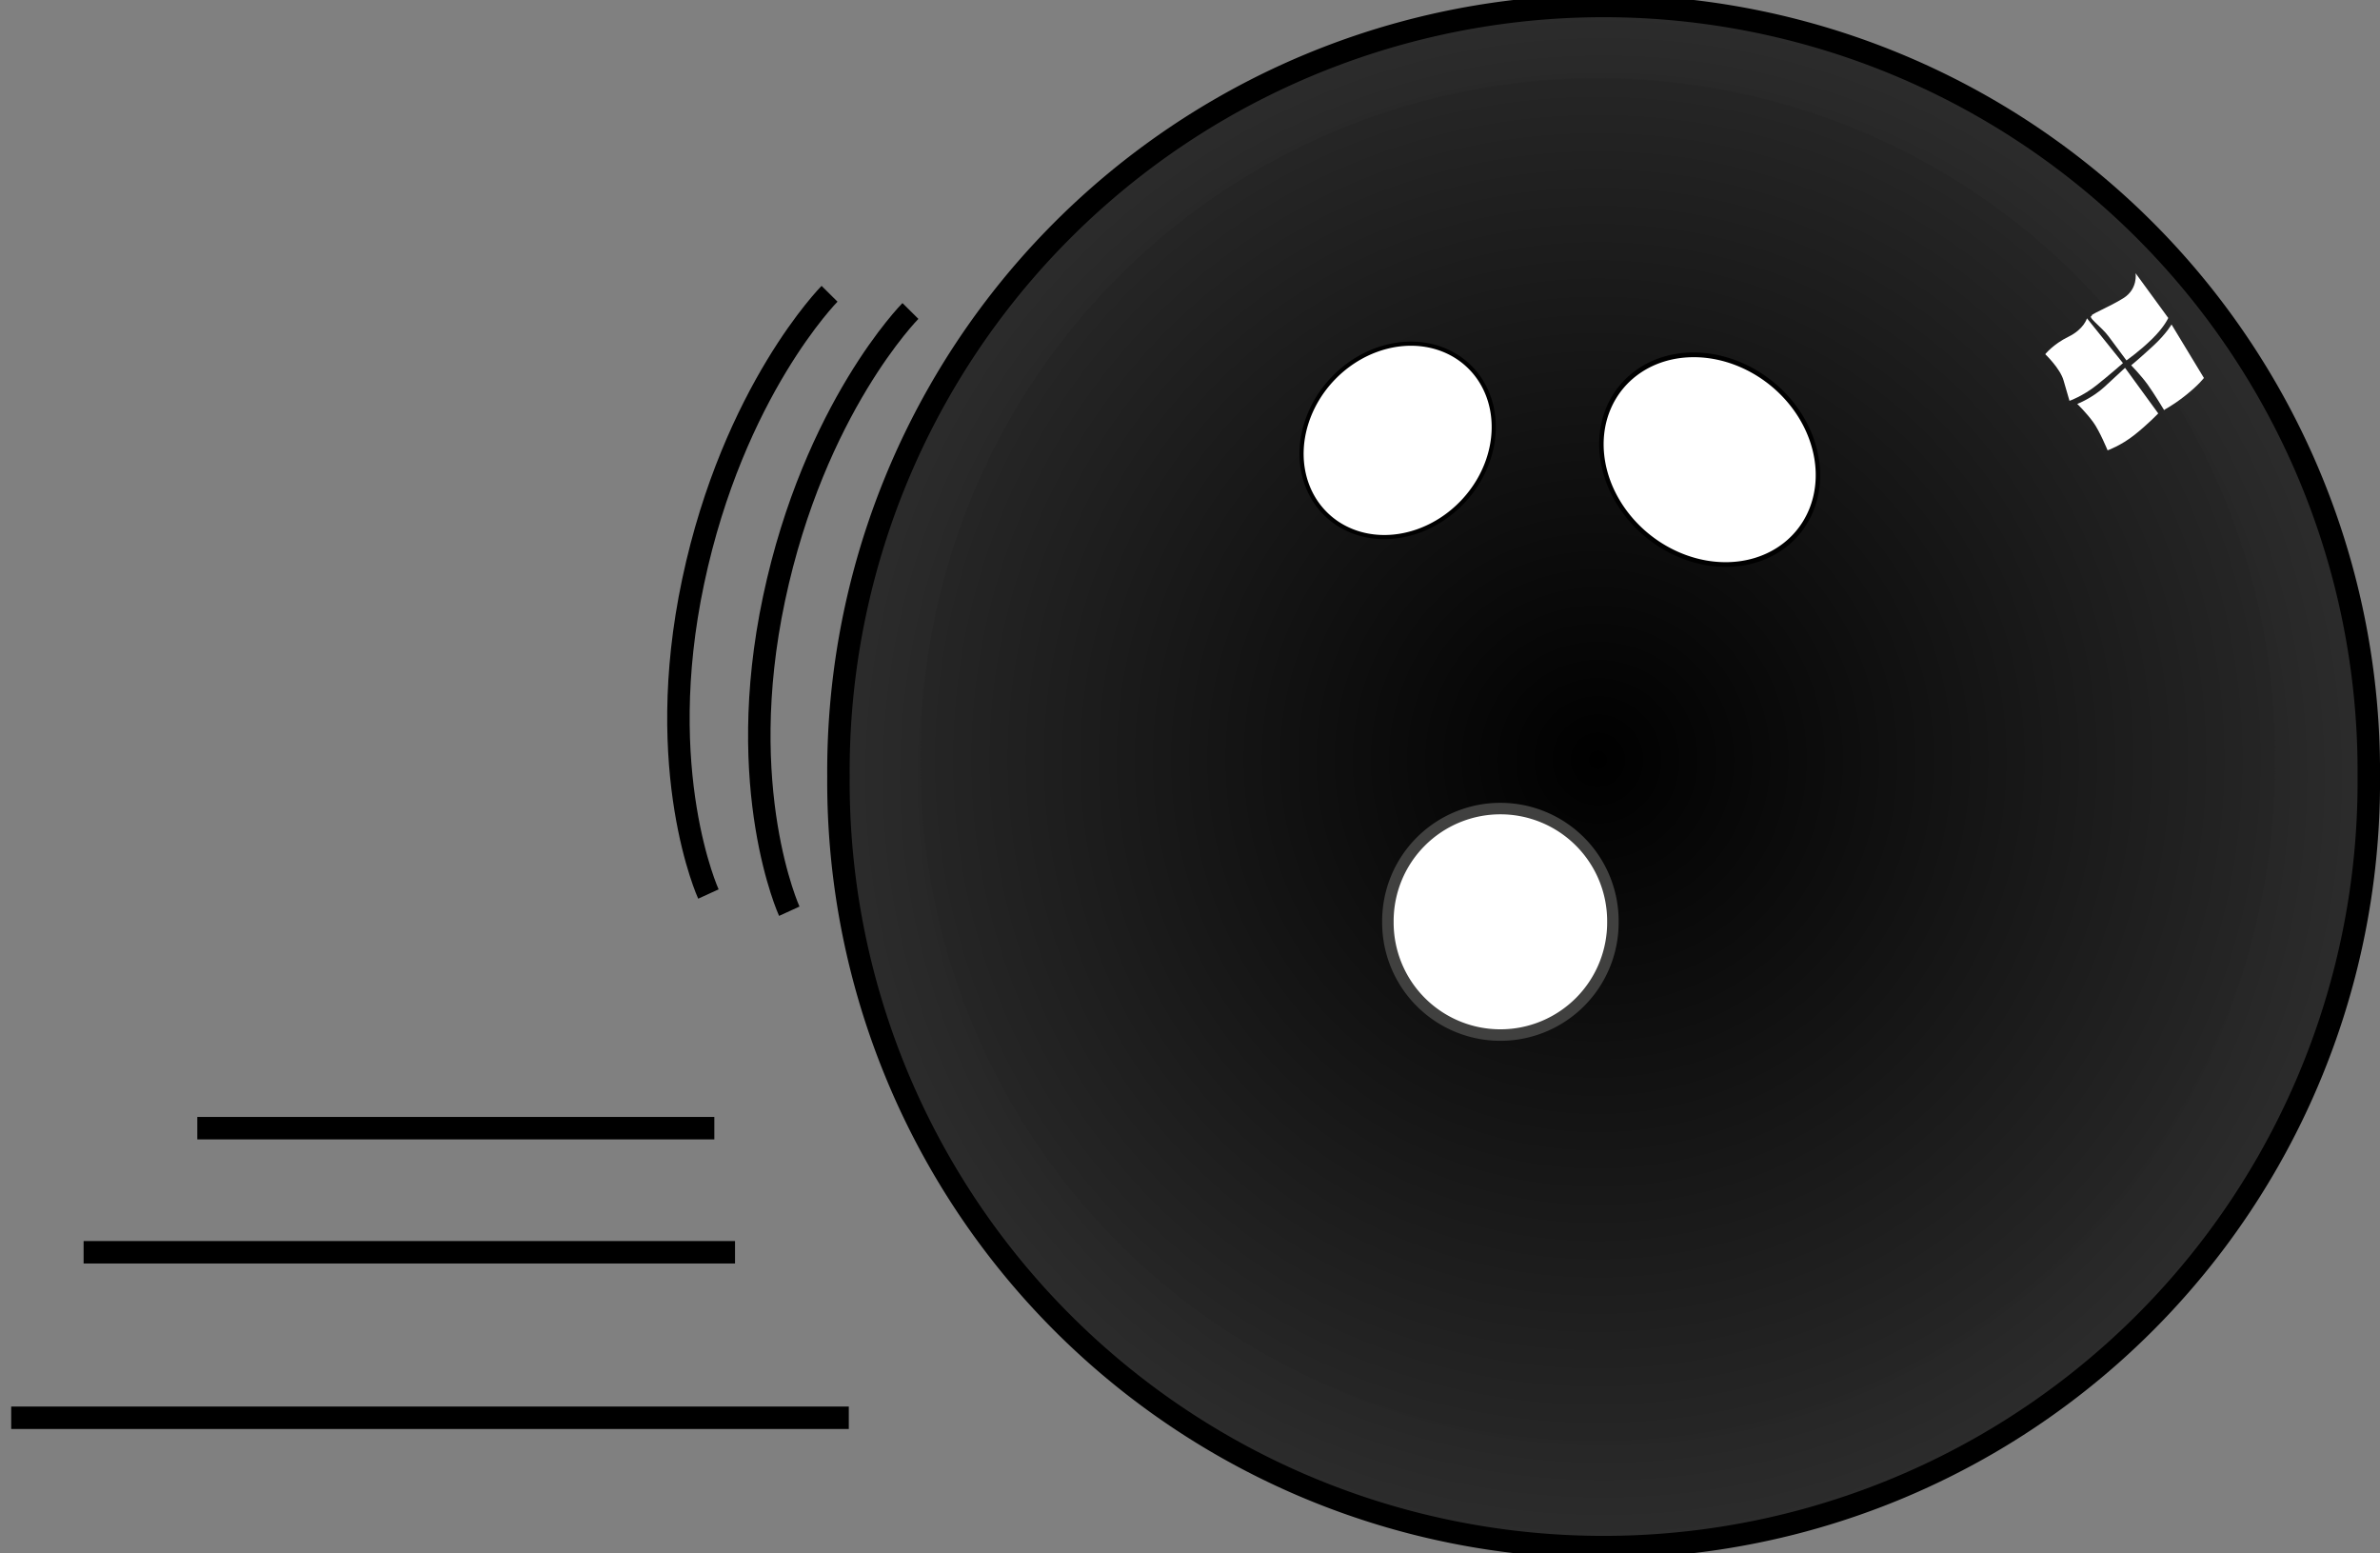
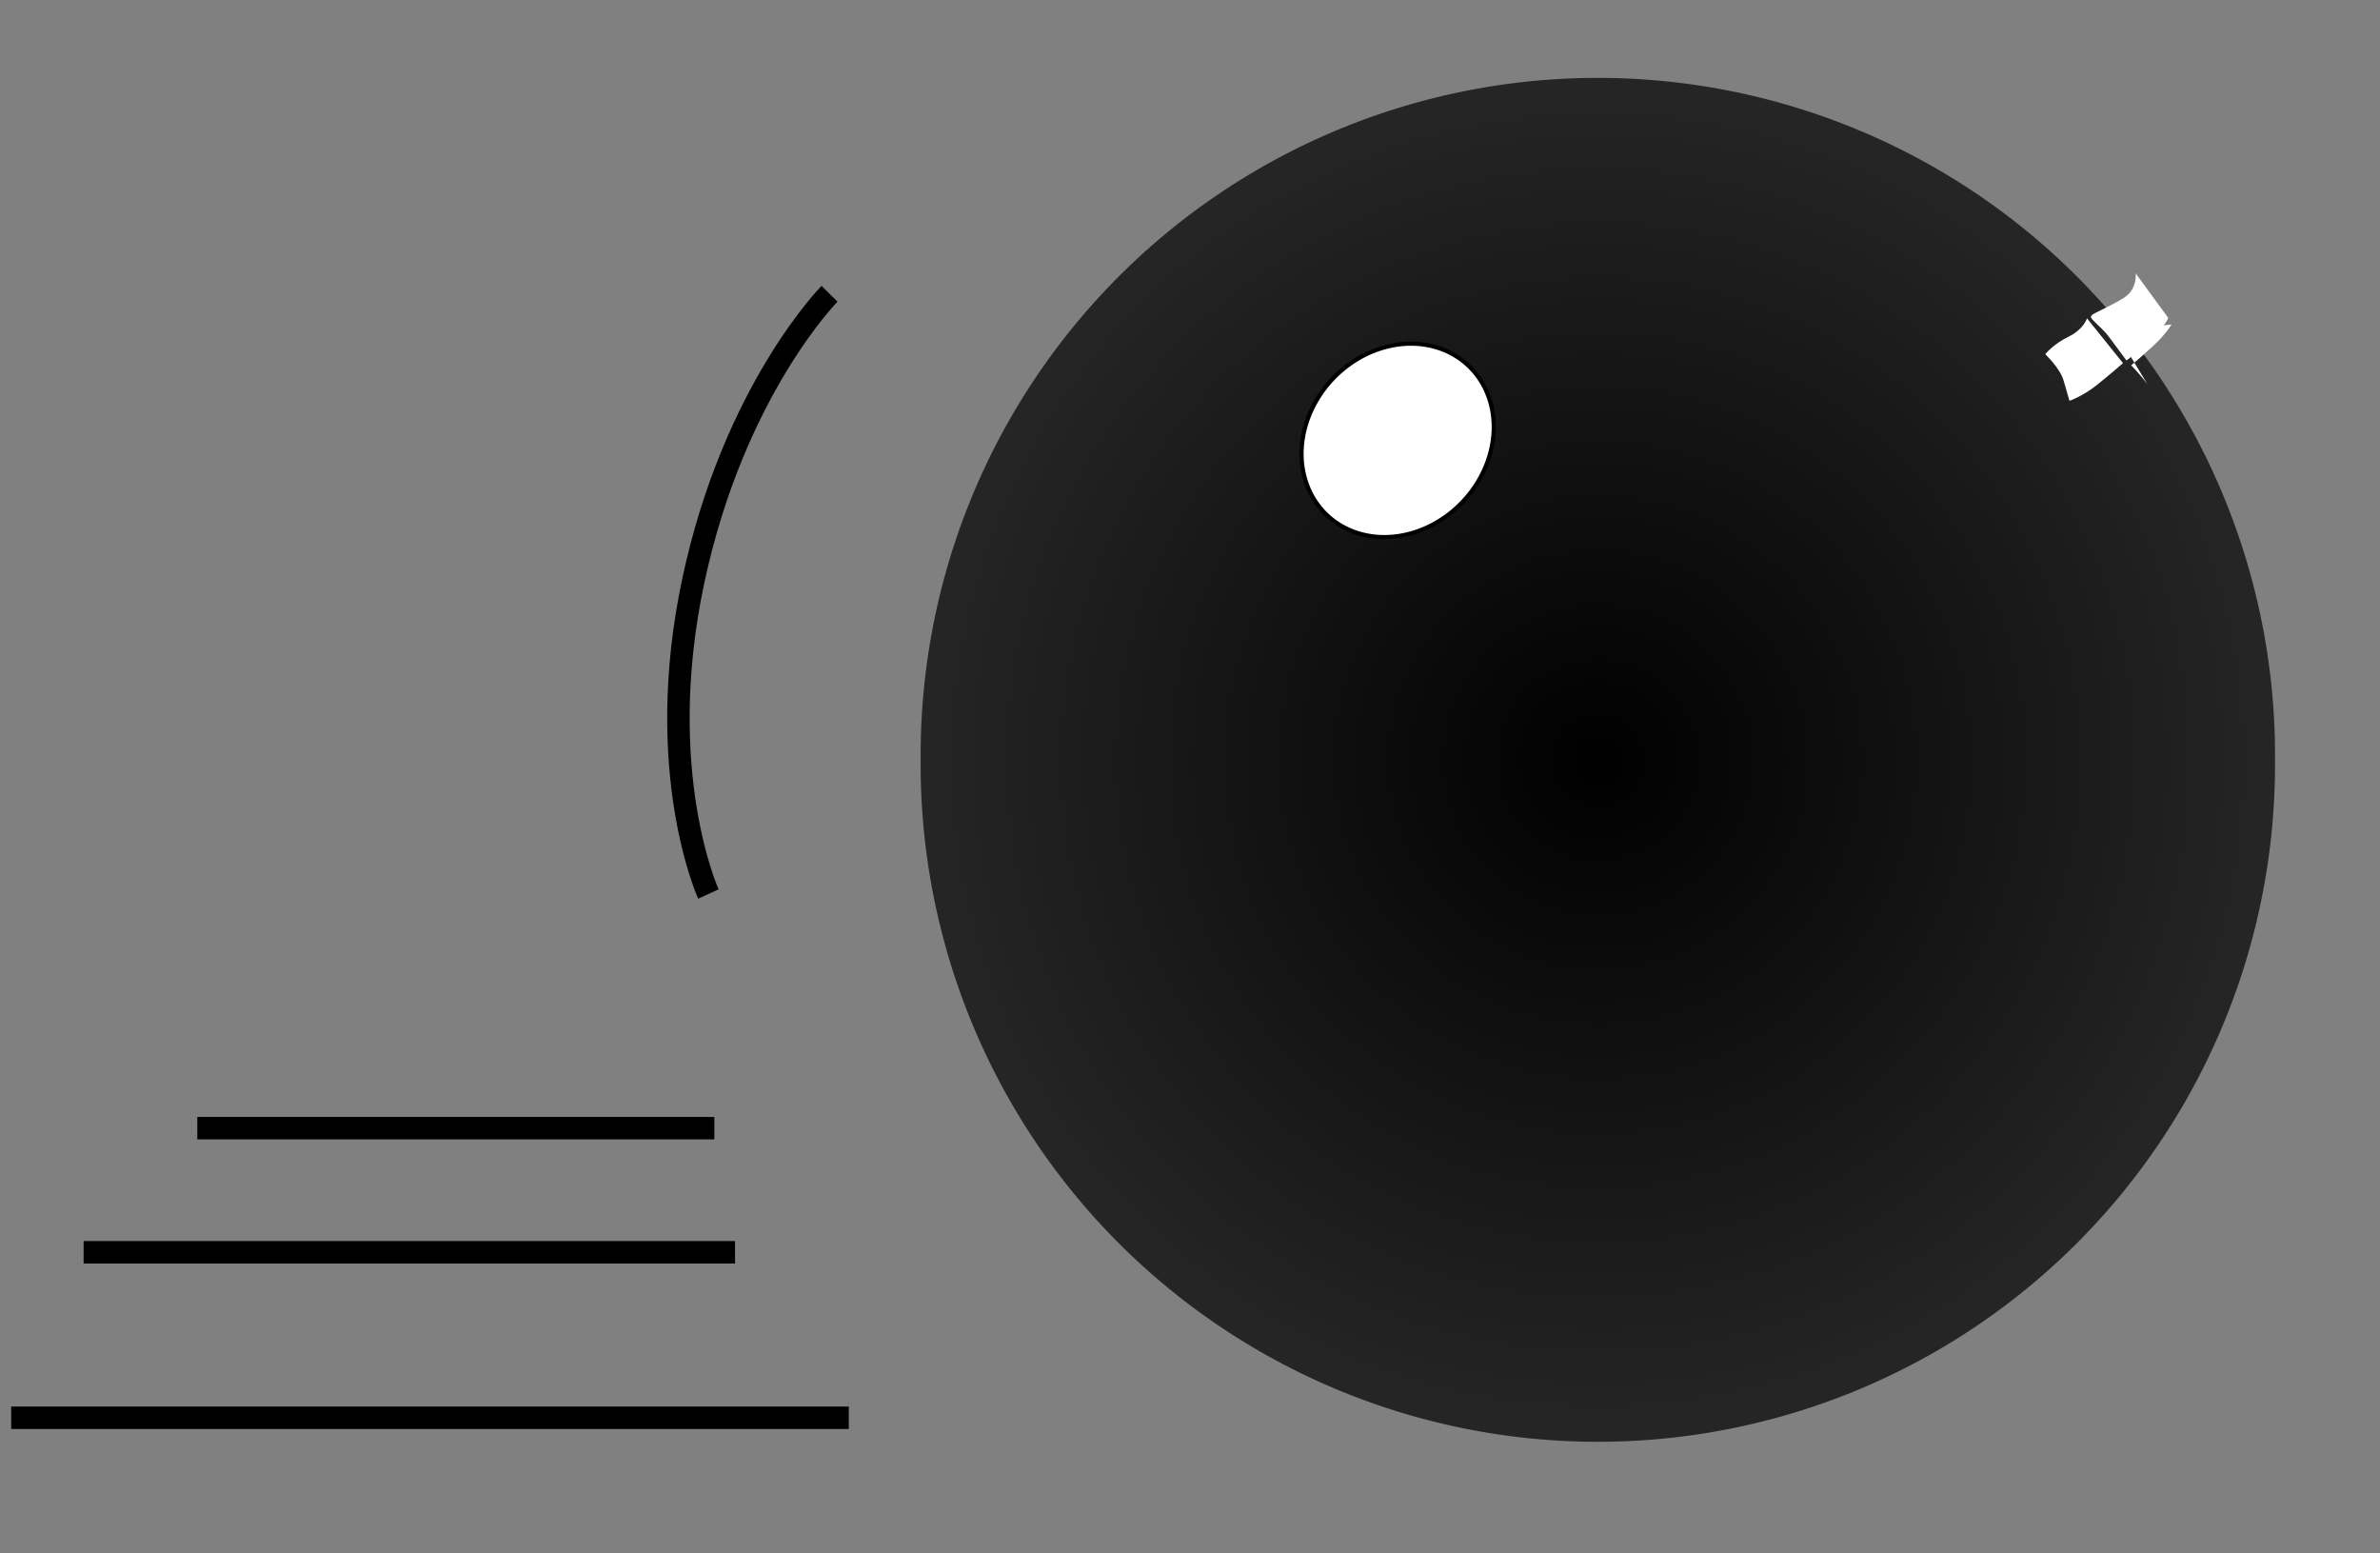
<svg xmlns="http://www.w3.org/2000/svg" xmlns:ns1="http://sodipodi.sourceforge.net/DTD/sodipodi-0.dtd" xmlns:ns2="http://www.inkscape.org/namespaces/inkscape" xmlns:xlink="http://www.w3.org/1999/xlink" id="svg1" ns1:docname="_svgclean2.svg" viewBox="0 0 662.69 432.36" ns1:version="0.32" version="1.1" ns2:version="0.48.3.1 r9886">
  <rect x="0" y="0" width="662.69" height="432.36" fill="#808080" stroke="none" />
  <defs id="defs3">
    <linearGradient id="linearGradient1535">
      <stop id="stop1536" style="stop-color:#000000" offset="0" />
      <stop id="stop1537" style="stop-color:#ffffff" offset="1" />
    </linearGradient>
    <radialGradient id="radialGradient1538" xlink:href="#linearGradient1535" gradientUnits="userSpaceOnUse" cy="706.87" cx="345.5" r="1233.4" ns2:collect="always" />
    <radialGradient id="radialGradient1542" xlink:href="#linearGradient1535" gradientUnits="userSpaceOnUse" cy="706.87" cx="345.5" r="1457" ns2:collect="always" />
  </defs>
  <ns1:namedview id="base" bordercolor="#666666" ns2:pageshadow="2" ns2:window-y="0" pagecolor="#ffffff" ns2:window-maximized="0" ns2:window-width="674" ns2:zoom="0.43415836" ns2:window-x="0" showgrid="false" borderopacity="1.0" ns2:current-layer="svg1" ns2:cx="522.94761" ns2:cy="43.80387" ns2:window-height="645" ns2:pageopacity="0.0" />
-   <path id="path909" ns1:rx="213.05589" ns1:ry="213.05589" style="fill-rule:evenodd;stroke:#000000;stroke-width:6.25;fill:url(#radialGradient1538)" ns1:type="arc" d="m558.55 706.87a213.06 213.06 0 1 1 -426.11 0 213.06 213.06 0 1 1 426.11 0z" transform="translate(101.02 -490.69)" ns1:cy="706.86615" ns1:cx="345.49606" />
  <path id="path1534" ns1:rx="213.05589" ns1:ry="213.05589" style="fill-rule:evenodd;fill:url(#radialGradient1542)" ns1:type="arc" d="m558.55 706.87a213.06 213.06 0 1 1 -426.11 0 213.06 213.06 0 1 1 426.11 0z" transform="matrix(.885 0 0 .885 139.14 -414.05)" ns1:cy="706.86615" ns1:cx="345.49606" />
  <path id="path910" ns1:rx="33.110039" ns1:ry="28.791338" style="fill-rule:evenodd;stroke:#000000;stroke-width:1pt;fill:#ffffff" ns1:type="arc" d="m325.34 603.22a33.11 28.791 0 1 1 -66.22 0 33.11 28.791 0 1 1 66.22 0z" transform="matrix(.598 -.625 .625 .598 -162.6 -55.485)" ns1:cy="603.21729" ns1:cx="292.23209" />
-   <path id="path911" ns1:rx="33.110039" ns1:ry="28.791338" style="fill-rule:evenodd;stroke:#000000;stroke-width:1pt;fill:#ffffff" ns1:type="arc" d="m325.34 603.22a33.11 28.791 0 1 1 -66.22 0 33.11 28.791 0 1 1 66.22 0z" transform="matrix(-.853 -.427 .366 -.887 504.54 787.81)" ns1:cy="603.21729" ns1:cx="292.23209" />
-   <path id="path912" ns1:rx="24.472637" ns1:ry="24.472637" style="fill-rule:evenodd;stroke:#40403f;stroke-width:2.5;fill:#ffffff" ns1:type="arc" d="m333.98 739.98a24.473 24.473 0 1 1 -48.945 0 24.473 24.473 0 1 1 48.945 0z" transform="matrix(1.28 0 0 1.28 21.603 -690.55)" ns1:cy="739.9762" ns1:cx="309.50687" />
-   <path id="path1558" ns2:connector-curvature="0" ns1:nodetypes="czczcccc" style="fill-rule:evenodd;fill:#ffffff" d="m591.7 102.4s-2.35 2.17-5.72 5.29c-3.44 3.17-7.59 4.76-7.59 4.76s2.58 2.48 4.47 5.11c1.79 2.47 3.98 7.81 3.98 7.81s3.68-1.28 7.5-4.31 6.6-5.97 6.6-5.97l-9.24-12.69z" />
-   <path id="path1559" ns2:connector-curvature="0" ns1:nodetypes="czczcccc" style="fill-rule:evenodd;fill:#ffffff" d="m604.64 90.325s-1.4 2.54-5.1 5.96c-3.64 3.37-6.12 5.41-6.12 5.41s2.74 2.83 4.53 5.3c1.83 2.53 4.64 7.19 4.64 7.19-0.05-0.19 2.06-1.02 5.88-4.05 3.81-3.02 5.19-4.92 5.19-4.92l-9.02-14.89z" />
+   <path id="path1559" ns2:connector-curvature="0" ns1:nodetypes="czczcccc" style="fill-rule:evenodd;fill:#ffffff" d="m604.64 90.325s-1.4 2.54-5.1 5.96c-3.64 3.37-6.12 5.41-6.12 5.41s2.74 2.83 4.53 5.3l-9.02-14.89z" />
  <path id="path1560" ns2:connector-curvature="0" ns1:nodetypes="cccccccc" style="fill-rule:evenodd;fill:#ffffff" d="m581.1 88.615s-0.83 3.01-5.14 5.12c-4.3 2.1-6.48 4.87-6.48 4.87s4.12 3.92 5.09 7.27c0.98 3.35 1.66 5.71 1.66 5.71s3.69-1.28 7.5-4.31c3.82-3.03 7.39-6.19 7.39-6.19l-10.02-12.47z" />
  <path id="path1561" ns2:connector-curvature="0" ns1:nodetypes="ccczcccc" style="fill-rule:evenodd;fill:#ffffff" d="m594.64 76.065s0.69 4.37-3.37 6.92c-4.05 2.55-10.13 4.91-8.64 4.9-1.88 0.12 2.46 2.99 4.52 5.8 2.05 2.8 4.94 6.65 4.94 6.65s3.69-2.57 7.16-5.99c3.48-3.42 4.48-5.83 4.48-5.83l-9.09-12.45z" />
  <path id="path1564" style="stroke:#000000;stroke-width:6.25;fill:none" ns2:connector-curvature="0" d="m236.34 394.69h-233.22" />
  <path id="path1565" style="stroke:#000000;stroke-width:6.25;fill:none" ns2:connector-curvature="0" d="m198.9 314.07h-143.96" />
  <path id="path1566" style="stroke:#000000;stroke-width:6.25;fill:none" ns2:connector-curvature="0" d="m204.66 348.62h-181.38" />
-   <path id="path1567" ns2:connector-curvature="0" ns1:nodetypes="czc" style="stroke:#000000;stroke-width:6.25;fill:none" d="m253.5 86.575s-26.69 26.9-37.97 80.04c-11.28 53.12 4.24 87.06 4.24 87.06" />
  <path id="path1568" ns2:connector-curvature="0" ns1:nodetypes="czc" style="stroke:#000000;stroke-width:6.25;fill:none" d="m230.98 81.785s-26.69 26.9-37.97 80.05c-11.28 53.12 4.24 87.05 4.24 87.05" />
</svg>